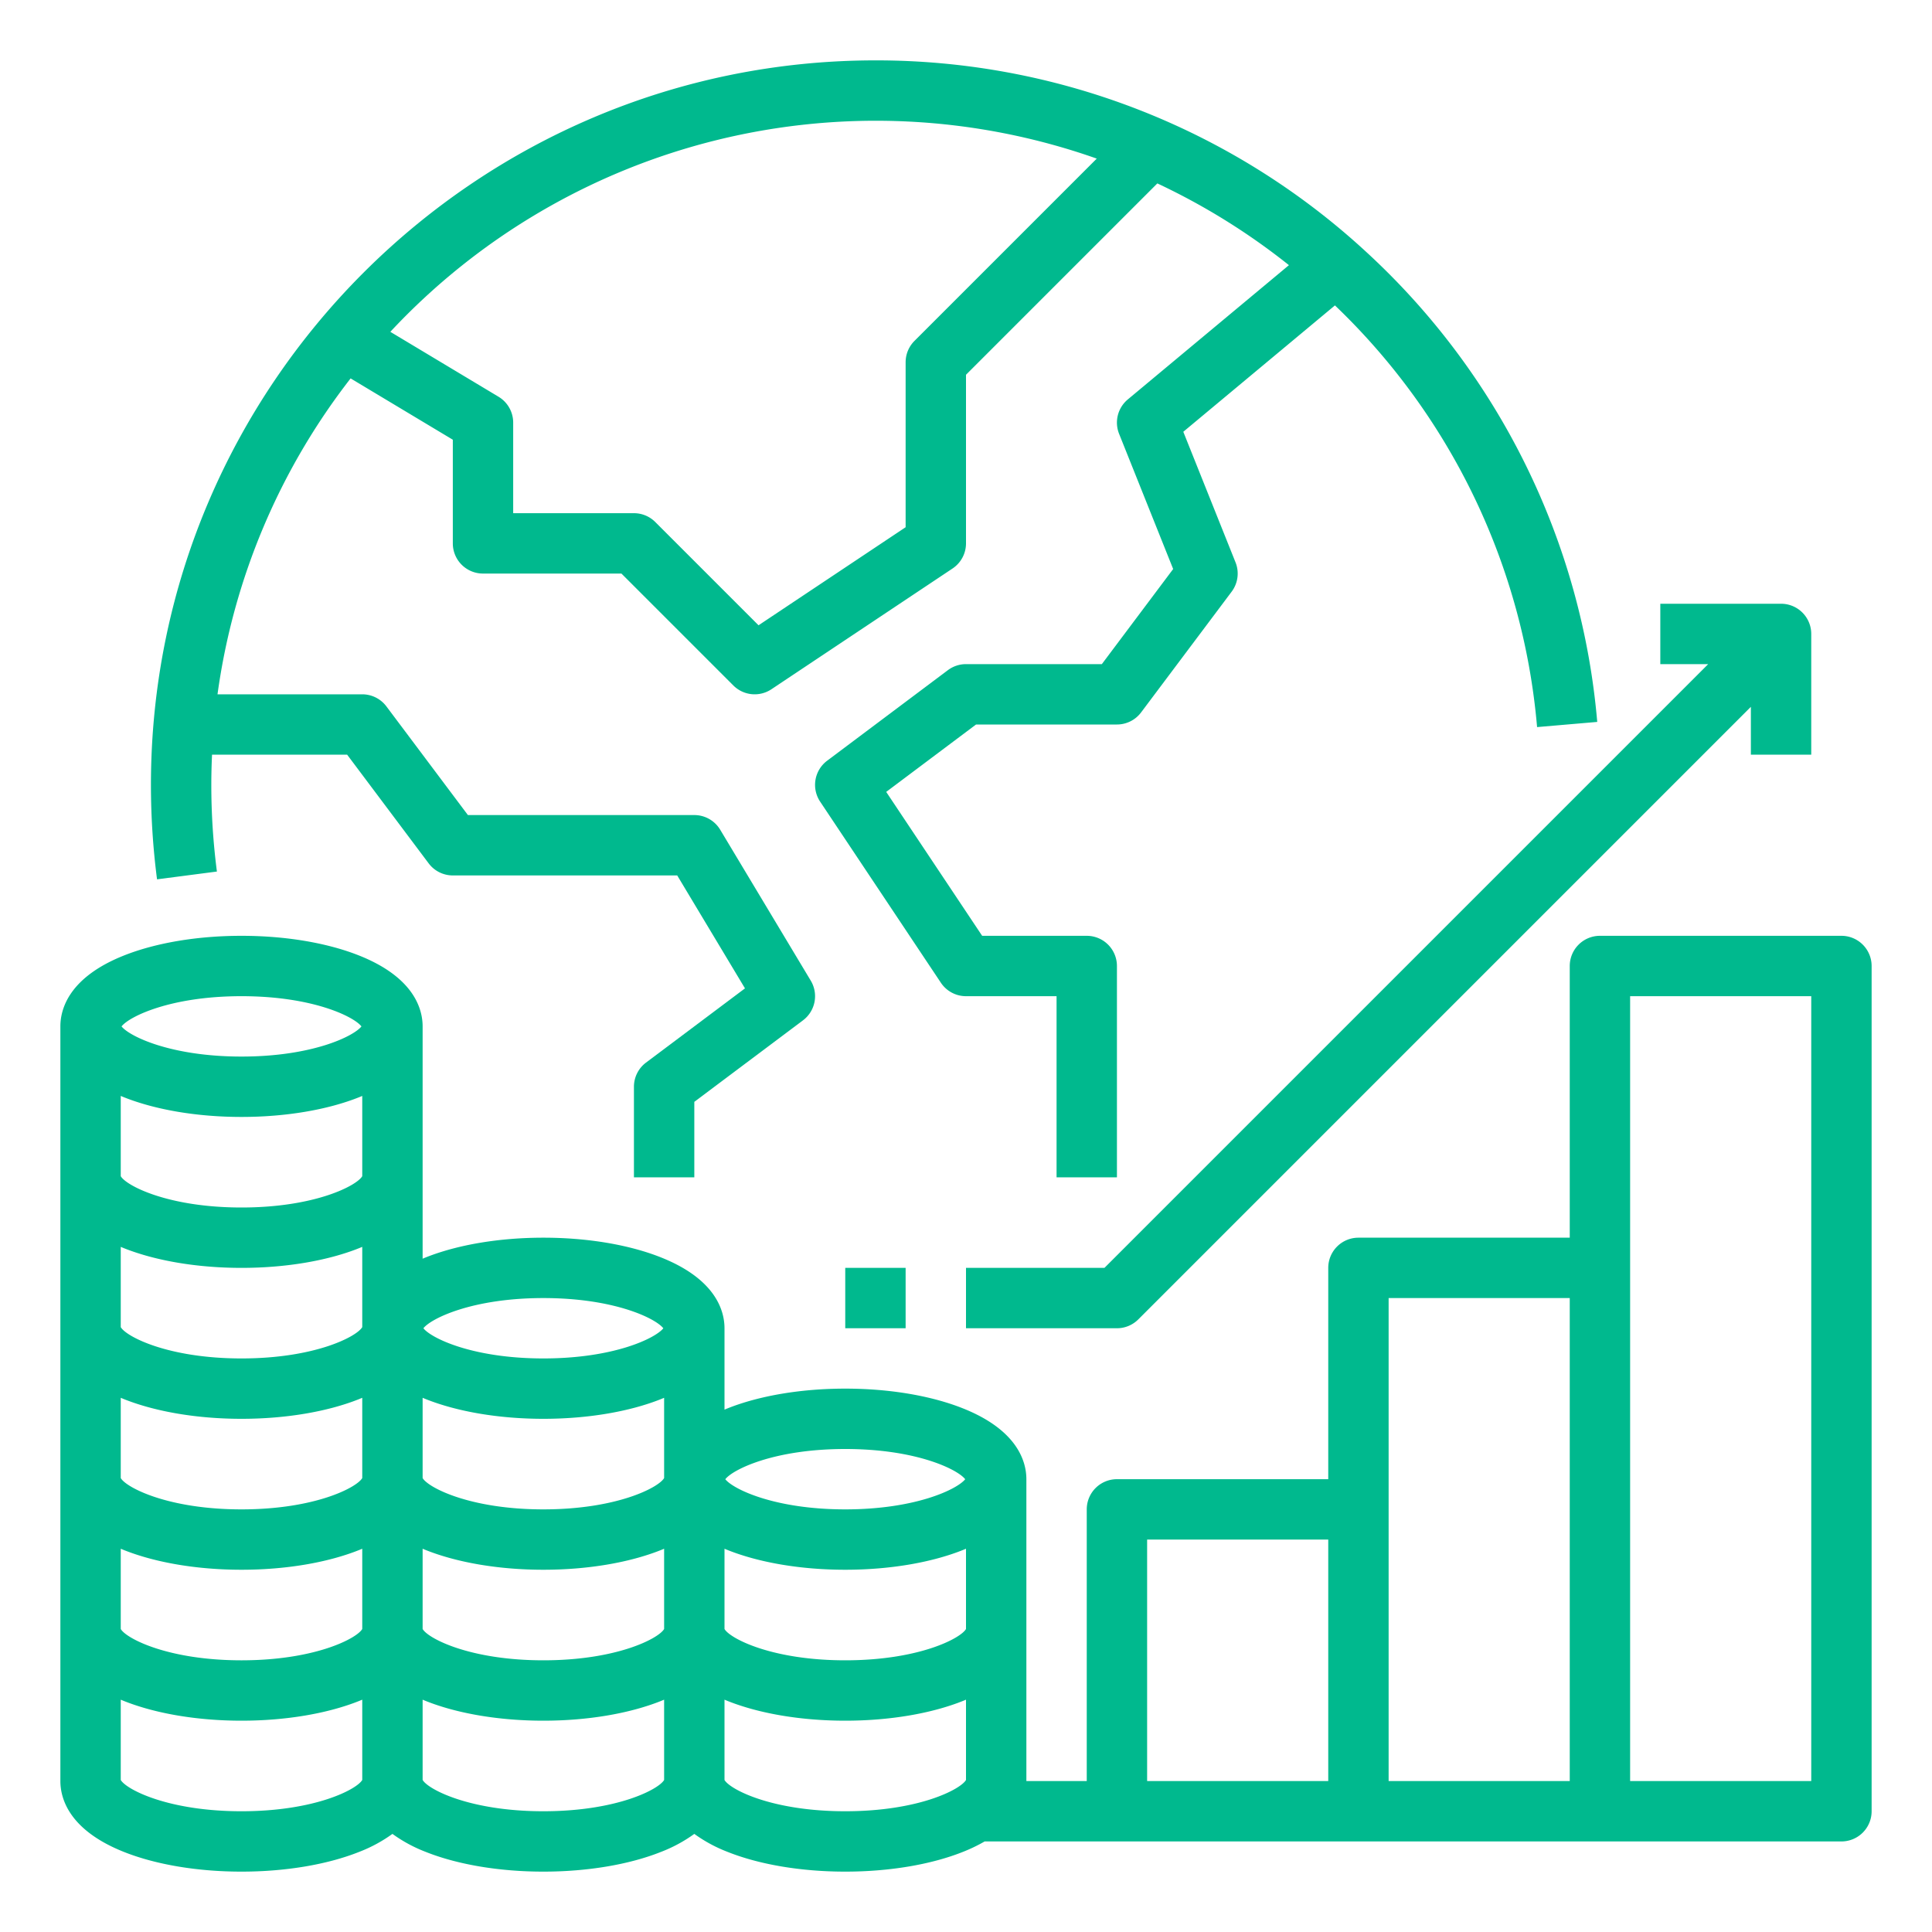
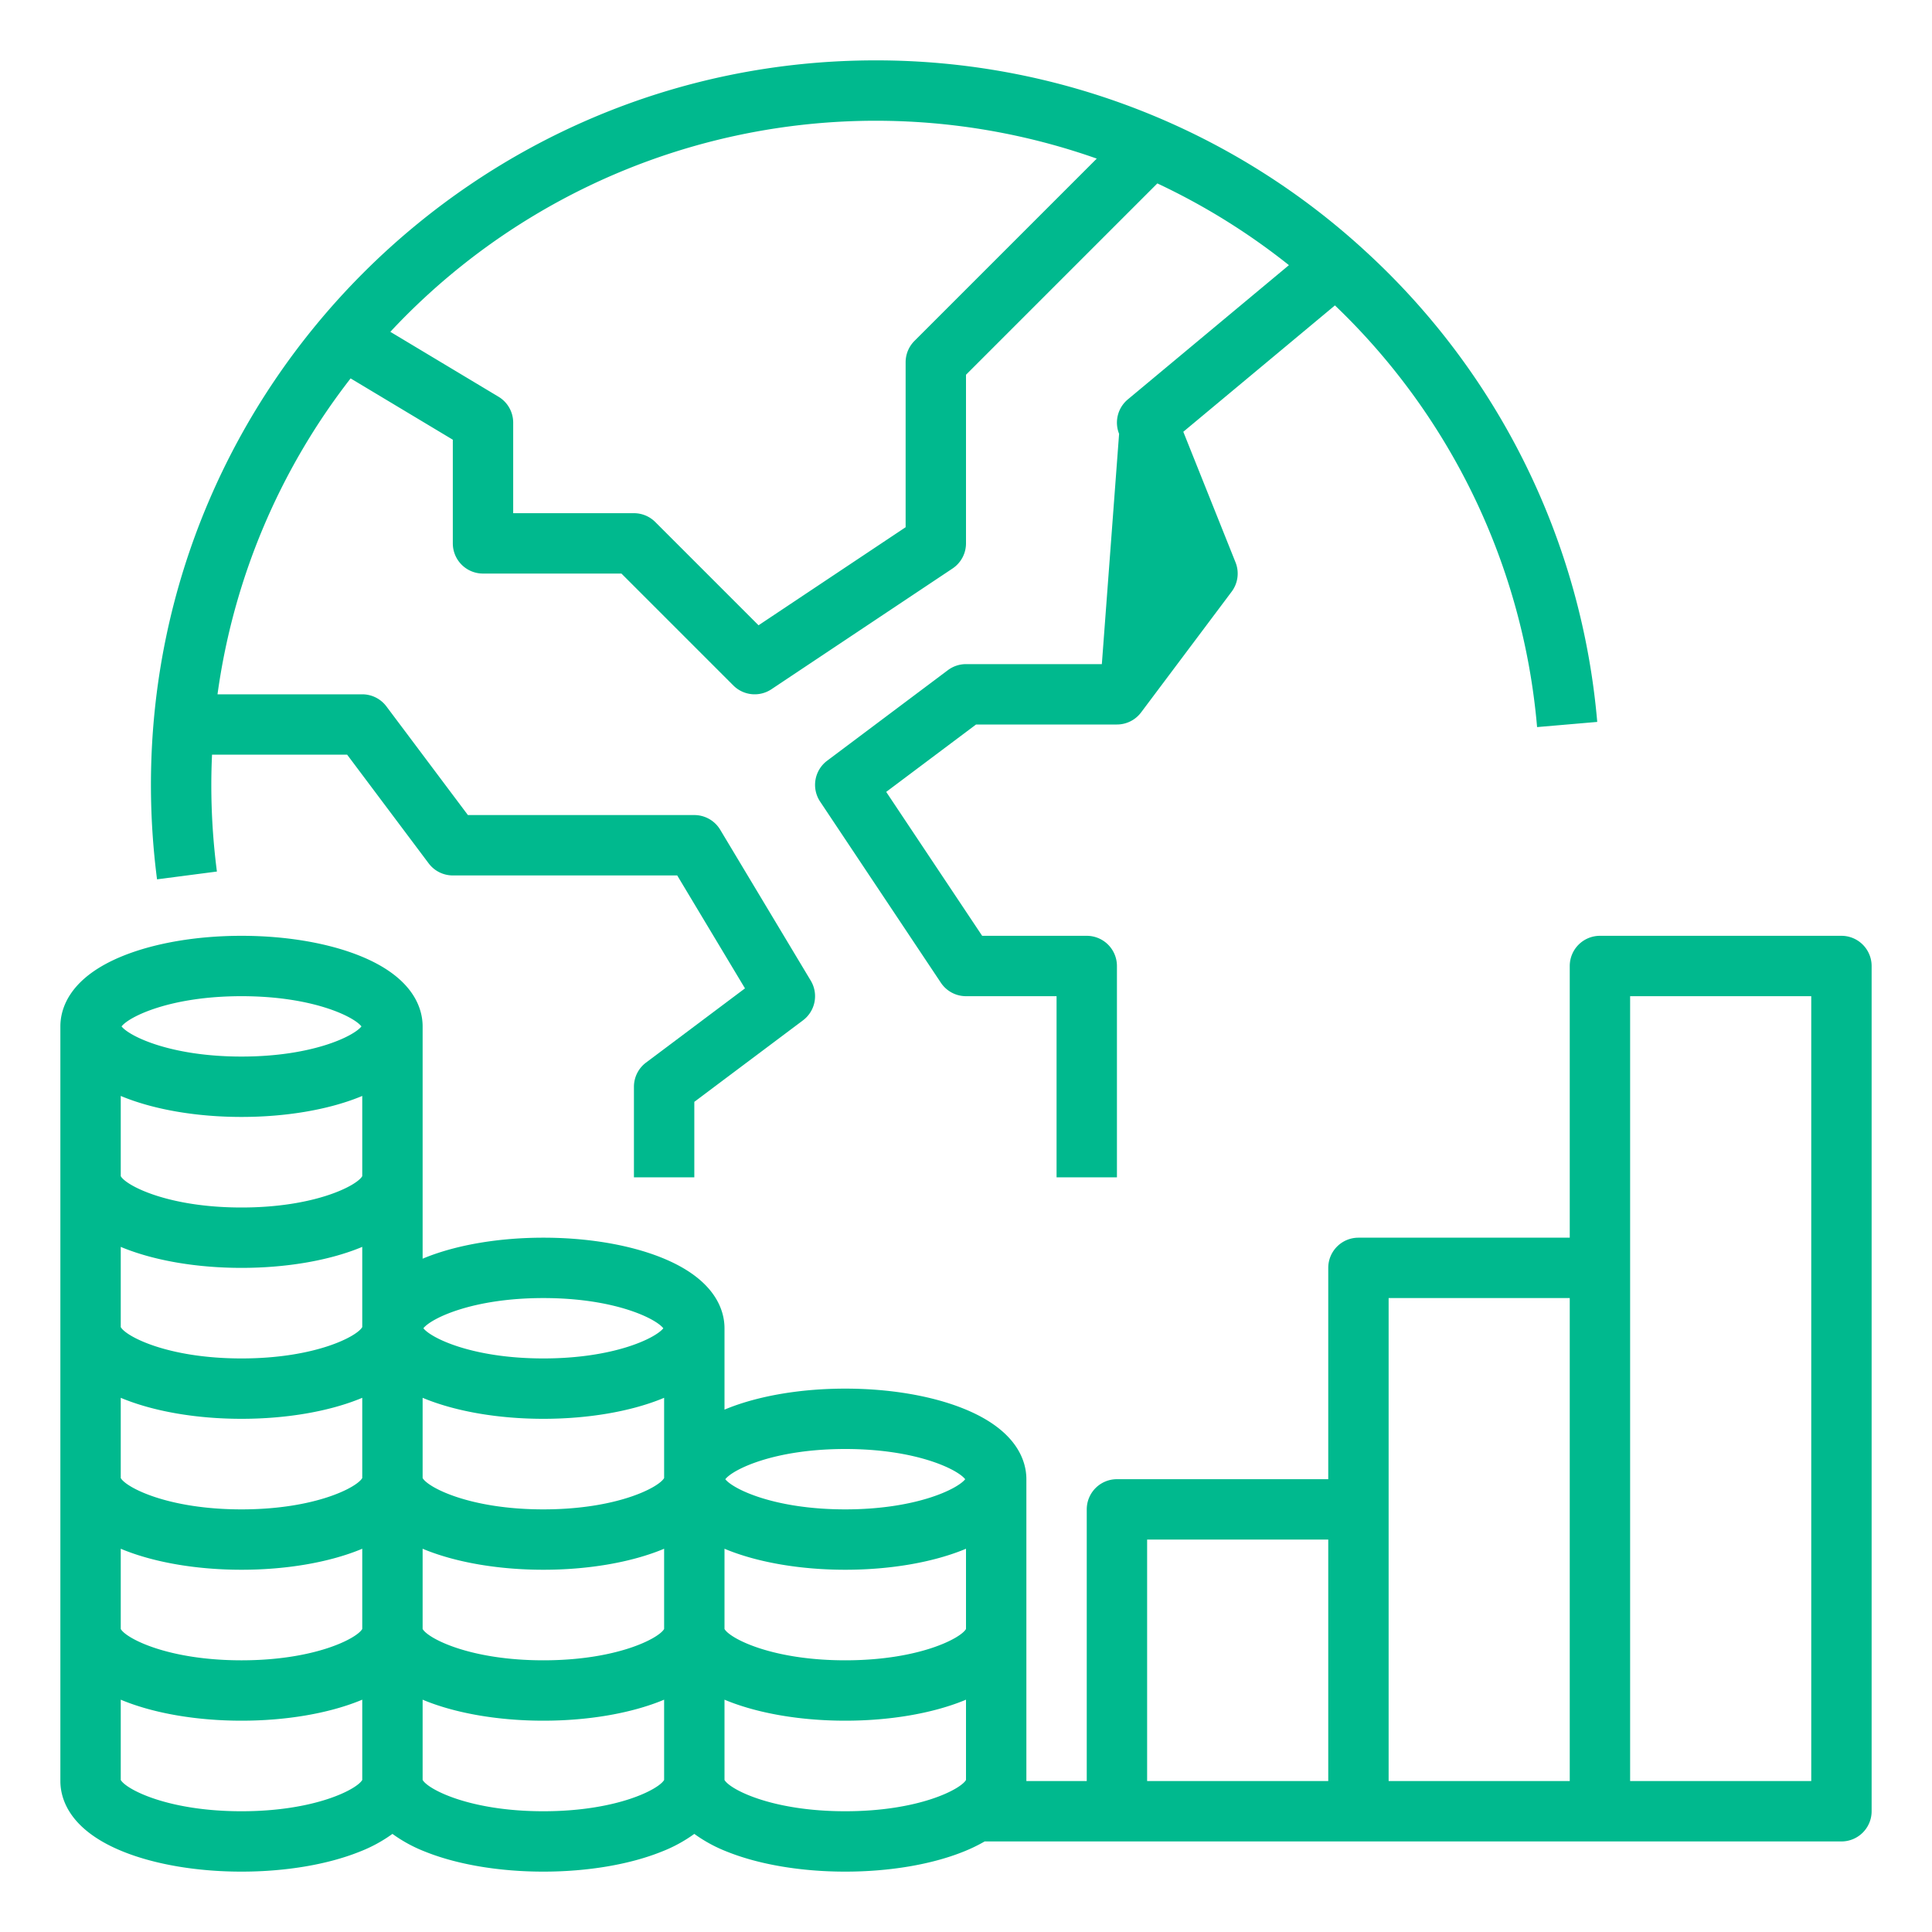
<svg xmlns="http://www.w3.org/2000/svg" version="1.1" width="512" height="512" x="0" y="0" viewBox="0 0 512 512" style="enable-background:new 0 0 512 512" xml:space="preserve" class="">
  <g>
    <path d="M488 248h-64a8 8 0 0 0-8 8v72h-56a8 8 0 0 0-8 8v56h-56a8 8 0 0 0-8 8v72h-16v-80c0-4.498-2.175-12.914-16.745-18.741C246.778 369.867 235.678 368 224 368s-22.778 1.867-31.255 5.259c-.255.102-.498.206-.745.31V352c0-4.498-2.175-12.914-16.745-18.741C166.778 329.867 155.678 328 144 328s-22.778 1.867-31.255 5.259c-.255.102-.498.206-.745.31V272c0-4.498-2.175-12.914-16.745-18.741C86.778 249.867 75.678 248 64 248s-22.778 1.867-31.255 5.259C18.175 259.086 16 267.502 16 272v200c0 4.498 2.175 12.914 16.745 18.741C41.222 494.133 52.322 496 64 496s22.778-1.867 31.255-5.259A38.534 38.534 0 0 0 104 486a38.534 38.534 0 0 0 8.745 4.741C121.222 494.133 132.322 496 144 496s22.778-1.867 31.255-5.259A38.534 38.534 0 0 0 184 486a38.534 38.534 0 0 0 8.745 4.741C201.222 494.133 212.322 496 224 496s22.778-1.867 31.255-5.259a43.514 43.514 0 0 0 5.689-2.741H488a8 8 0 0 0 8-8V256a8 8 0 0 0-8-8ZM32 410.431c.247.104.49.208.745.31C41.222 414.133 52.322 416 64 416s22.778-1.867 31.255-5.259c.255-.102.498-.206.745-.31v21.266C94.61 434.174 83.541 440 64 440s-30.61-5.826-32-8.303Zm0-40c.247.104.49.208.745.31C41.222 374.133 52.322 376 64 376s22.778-1.867 31.255-5.259c.255-.102.498-.206.745-.31v21.266C94.61 394.174 83.541 400 64 400s-30.61-5.826-32-8.303Zm0-40c.247.104.49.208.745.31C41.222 334.133 52.322 336 64 336s22.778-1.867 31.255-5.259c.255-.102.498-.206.745-.31v21.266C94.61 354.174 83.541 360 64 360s-30.61-5.826-32-8.303Zm0-40c.247.104.49.208.745.31C41.222 294.133 52.322 296 64 296s22.778-1.867 31.255-5.259c.255-.102.498-.206.745-.31v21.266C94.61 314.174 83.541 320 64 320s-30.61-5.826-32-8.303ZM144 400c-19.541 0-30.61-5.826-32-8.303v-21.266c.247.104.49.208.745.31C121.222 374.133 132.322 376 144 376s22.778-1.867 31.255-5.259c.255-.102.498-.206.745-.31v21.266c-1.39 2.477-12.459 8.303-32 8.303Zm-32 10.431c.247.104.49.208.745.31C121.222 414.133 132.322 416 144 416s22.778-1.867 31.255-5.259c.255-.102.498-.206.745-.31v21.266c-1.39 2.477-12.459 8.303-32 8.303s-30.61-5.826-32-8.303Zm80 0c.247.104.49.208.745.31C201.222 414.133 212.322 416 224 416s22.778-1.867 31.255-5.259c.255-.102.498-.206.745-.31v21.266c-1.39 2.477-12.459 8.303-32 8.303s-30.61-5.826-32-8.303ZM224 384c18.825 0 29.767 5.4 31.788 8.011C253.708 394.633 242.755 400 224 400s-29.708-5.367-31.788-7.989C194.233 389.401 205.175 384 224 384Zm-80-40c18.825 0 29.767 5.4 31.788 8.011C173.708 354.633 162.755 360 144 360c-18.782 0-29.739-5.382-31.796-8 2.057-2.618 13.014-8 31.796-8Zm-80-80c18.825 0 29.767 5.4 31.788 8.011C93.708 274.633 82.755 280 64 280s-29.708-5.367-31.788-7.989C34.233 269.401 45.175 264 64 264Zm0 216c-19.507 0-30.579-5.808-32-8.292v-21.277c.247.104.49.208.745.31C41.222 454.133 52.322 456 64 456s22.778-1.867 31.255-5.259c.255-.102.498-.206.745-.31v21.277C94.579 474.192 83.507 480 64 480Zm80 0c-19.541 0-30.61-5.826-32-8.303v-21.266c.247.104.49.208.745.31C121.222 454.133 132.322 456 144 456s22.778-1.867 31.255-5.259c.255-.102.498-.206.745-.31v21.277c-1.421 2.484-12.493 8.292-32 8.292Zm80 0c-19.507 0-30.579-5.808-32-8.292v-21.277c.247.104.49.208.745.31C201.222 454.133 212.322 456 224 456s22.778-1.867 31.255-5.259c.255-.102.498-.206.745-.31v21.277c-1.421 2.484-12.493 8.292-32 8.292Zm80-72h48v64h-48Zm64-64h48v128h-48Zm64 128V264h48v208Z" fill="#00b98e" opacity="1" data-original="#000000" />
-     <path d="M224 336h16v16h-16zM256 336v16h40a8 8 0 0 0 5.657-2.343L464 187.314V200h16v-32a8 8 0 0 0-8-8h-32v16h12.686l-160 160Z" fill="#00b98e" opacity="1" data-original="#000000" />
-     <path d="M362.126 66.82A191.428 191.428 0 0 0 232 16C126.13 16 40 102.13 40 208a194.48 194.48 0 0 0 1.618 25.033l15.866-2.066A178.426 178.426 0 0 1 56 208c0-2.682.07-5.347.19-8H92l21.6 28.8a8 8 0 0 0 6.4 3.2h59.47l17.958 29.929-26.228 19.67A8 8 0 0 0 168 288v24h16v-20l28.8-21.6a8 8 0 0 0 2.06-10.516l-24-40A8 8 0 0 0 184 216h-60l-21.6-28.8A8 8 0 0 0 96 184H57.643a175.164 175.164 0 0 1 35.273-83.72L120 116.53V144a8 8 0 0 0 8 8h36.686l29.657 29.657a8 8 0 0 0 10.094 1l48-32A8 8 0 0 0 256 144V99.313l50.707-50.707A175.595 175.595 0 0 1 341.58 70.27l-42.702 35.585a8 8 0 0 0-2.306 9.116l14.33 35.826L292 176h-36a8.002 8.002 0 0 0-4.8 1.6l-32 24a8 8 0 0 0-1.856 10.838l32 48A8 8 0 0 0 256 264h24v48h16v-56a8 8 0 0 0-8-8h-27.719l-25.427-38.14L258.666 192H296a8 8 0 0 0 6.4-3.2l24-32a7.998 7.998 0 0 0 1.028-7.77l-13.842-34.605 40.187-33.489a175.349 175.349 0 0 1 53.57 111.75l15.942-1.372A191.371 191.371 0 0 0 362.126 66.82ZM242.343 90.343A8 8 0 0 0 240 96v43.719l-38.98 25.987-27.363-27.363A8 8 0 0 0 168 136h-32v-24a8 8 0 0 0-3.884-6.86L103.44 87.935a175.925 175.925 0 0 1 187.213-45.903Z" fill="#00b98e" opacity="1" data-original="#000000" />
+     <path d="M362.126 66.82A191.428 191.428 0 0 0 232 16C126.13 16 40 102.13 40 208a194.48 194.48 0 0 0 1.618 25.033l15.866-2.066A178.426 178.426 0 0 1 56 208c0-2.682.07-5.347.19-8H92l21.6 28.8a8 8 0 0 0 6.4 3.2h59.47l17.958 29.929-26.228 19.67A8 8 0 0 0 168 288v24h16v-20l28.8-21.6a8 8 0 0 0 2.06-10.516l-24-40A8 8 0 0 0 184 216h-60l-21.6-28.8A8 8 0 0 0 96 184H57.643a175.164 175.164 0 0 1 35.273-83.72L120 116.53V144a8 8 0 0 0 8 8h36.686l29.657 29.657a8 8 0 0 0 10.094 1l48-32A8 8 0 0 0 256 144V99.313l50.707-50.707A175.595 175.595 0 0 1 341.58 70.27l-42.702 35.585a8 8 0 0 0-2.306 9.116L292 176h-36a8.002 8.002 0 0 0-4.8 1.6l-32 24a8 8 0 0 0-1.856 10.838l32 48A8 8 0 0 0 256 264h24v48h16v-56a8 8 0 0 0-8-8h-27.719l-25.427-38.14L258.666 192H296a8 8 0 0 0 6.4-3.2l24-32a7.998 7.998 0 0 0 1.028-7.77l-13.842-34.605 40.187-33.489a175.349 175.349 0 0 1 53.57 111.75l15.942-1.372A191.371 191.371 0 0 0 362.126 66.82ZM242.343 90.343A8 8 0 0 0 240 96v43.719l-38.98 25.987-27.363-27.363A8 8 0 0 0 168 136h-32v-24a8 8 0 0 0-3.884-6.86L103.44 87.935a175.925 175.925 0 0 1 187.213-45.903Z" fill="#00b98e" opacity="1" data-original="#000000" />
  </g>
</svg>